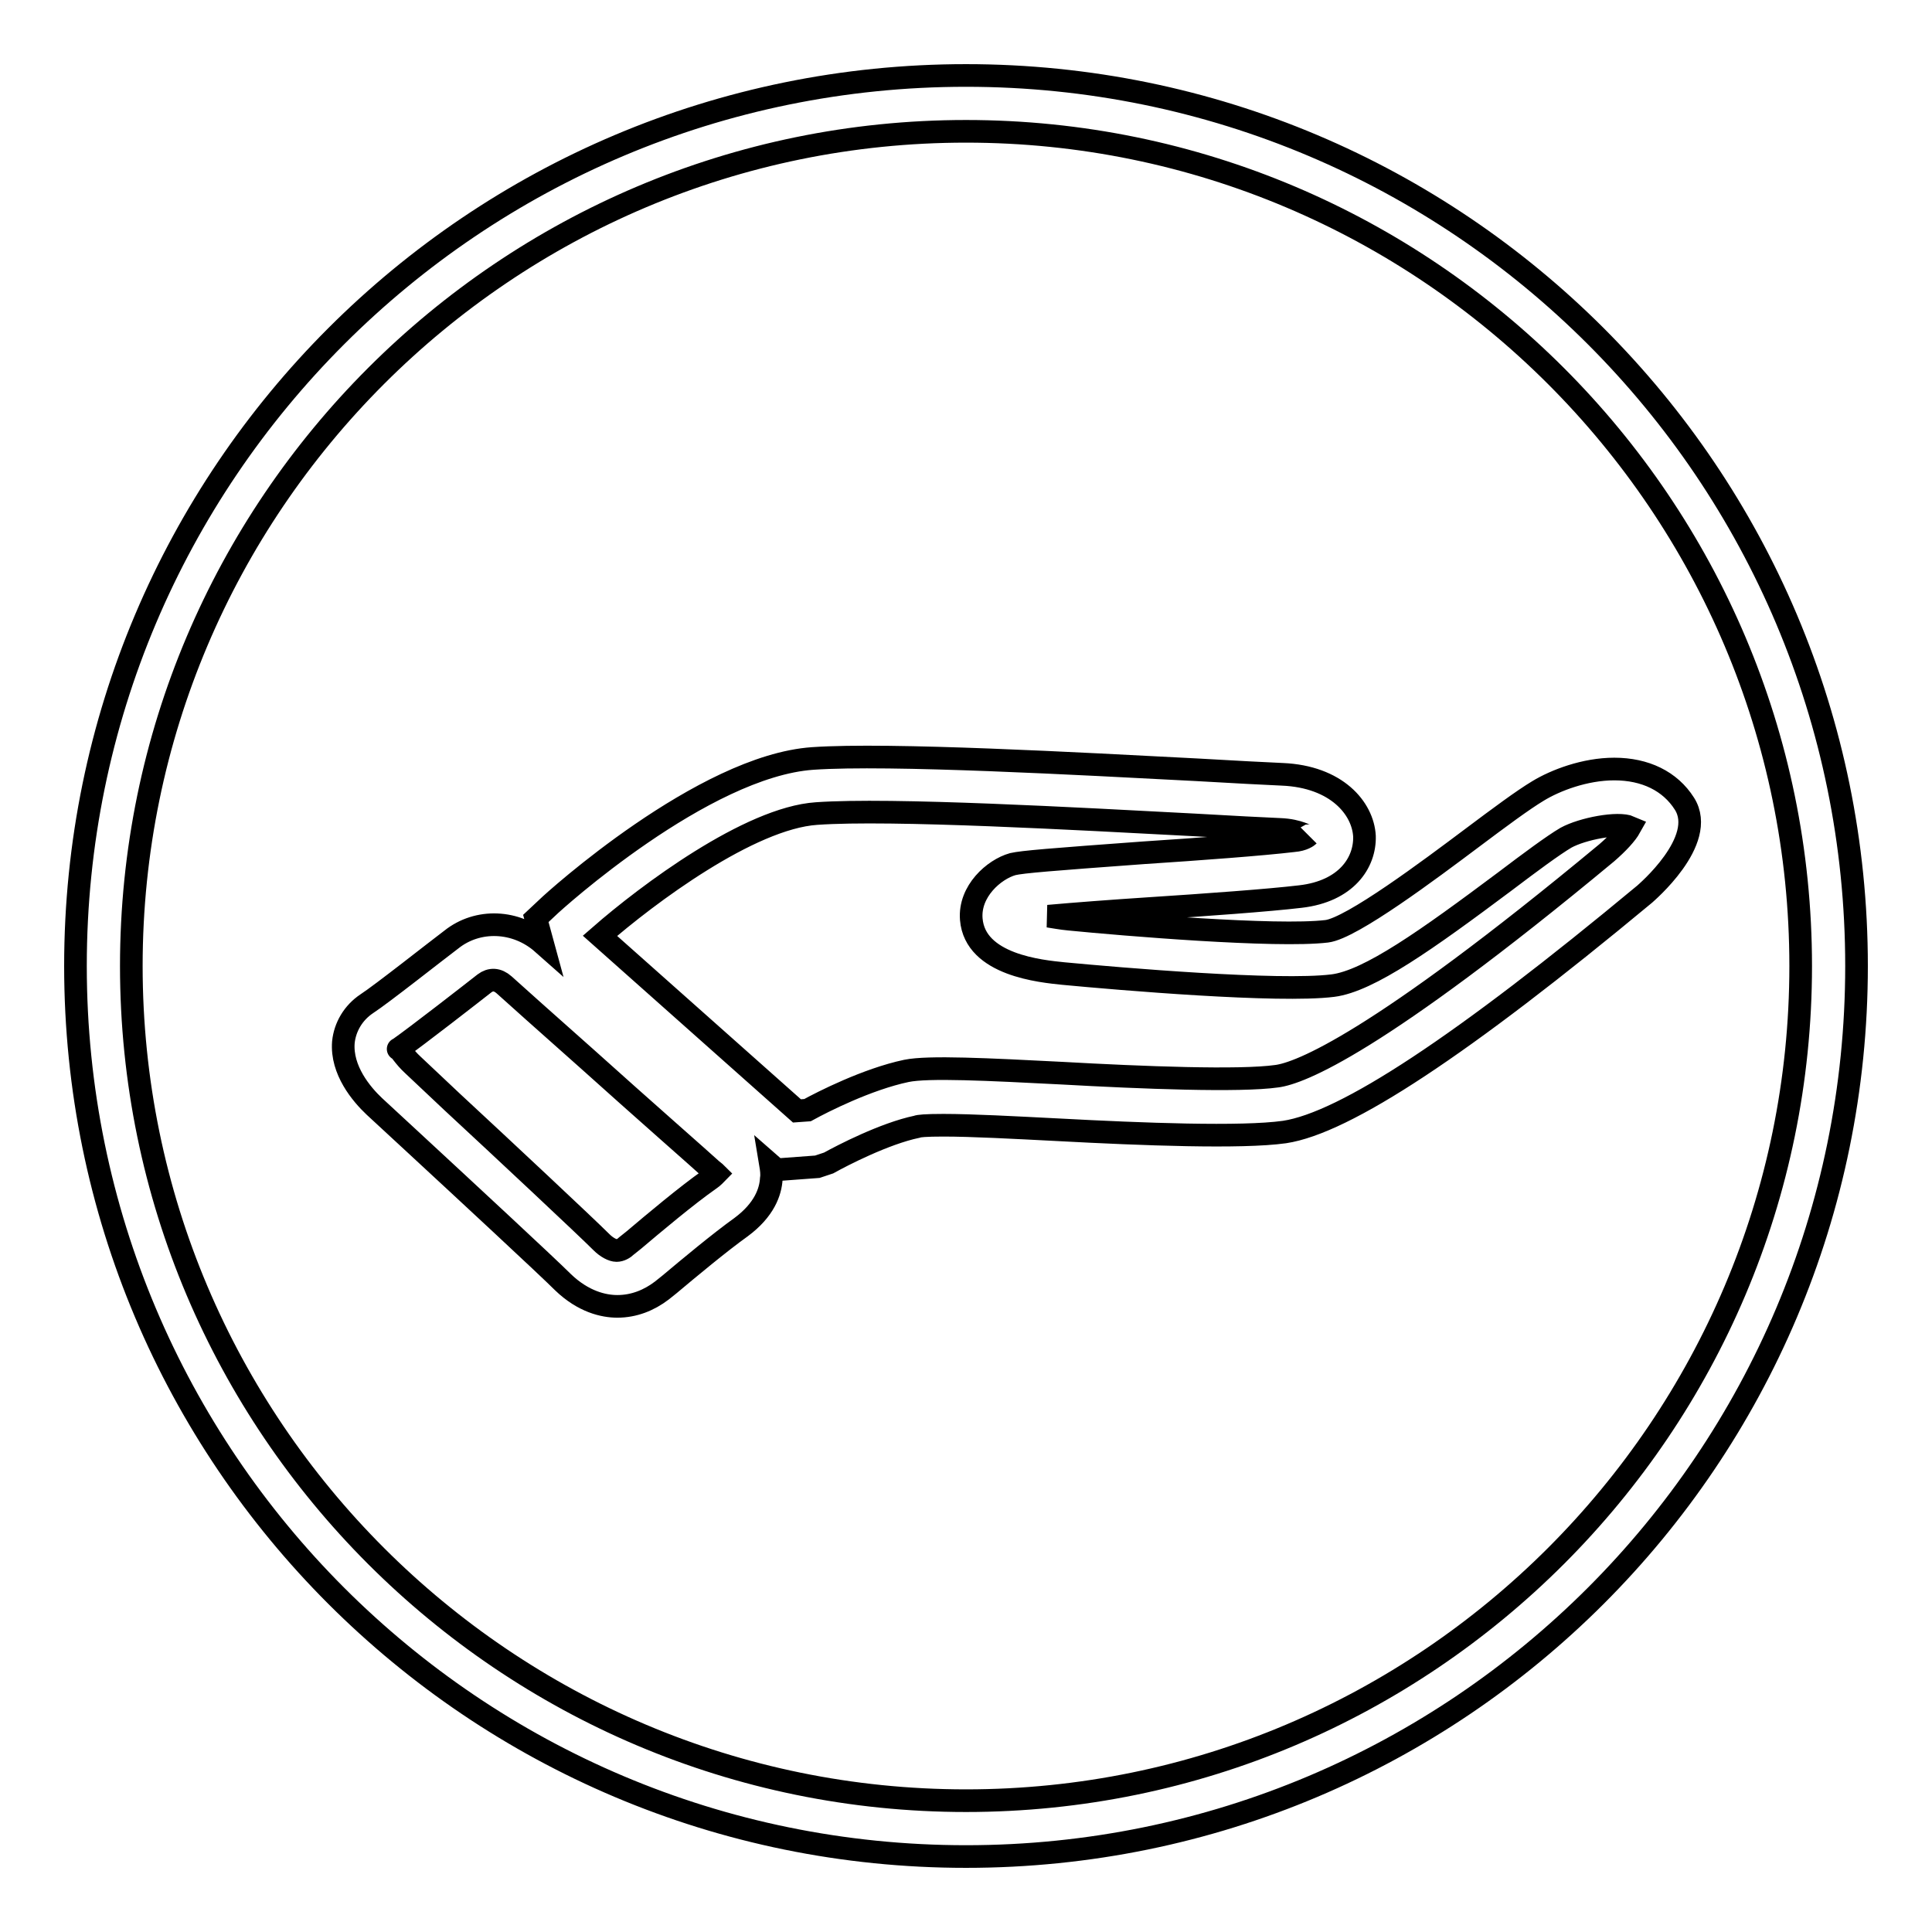
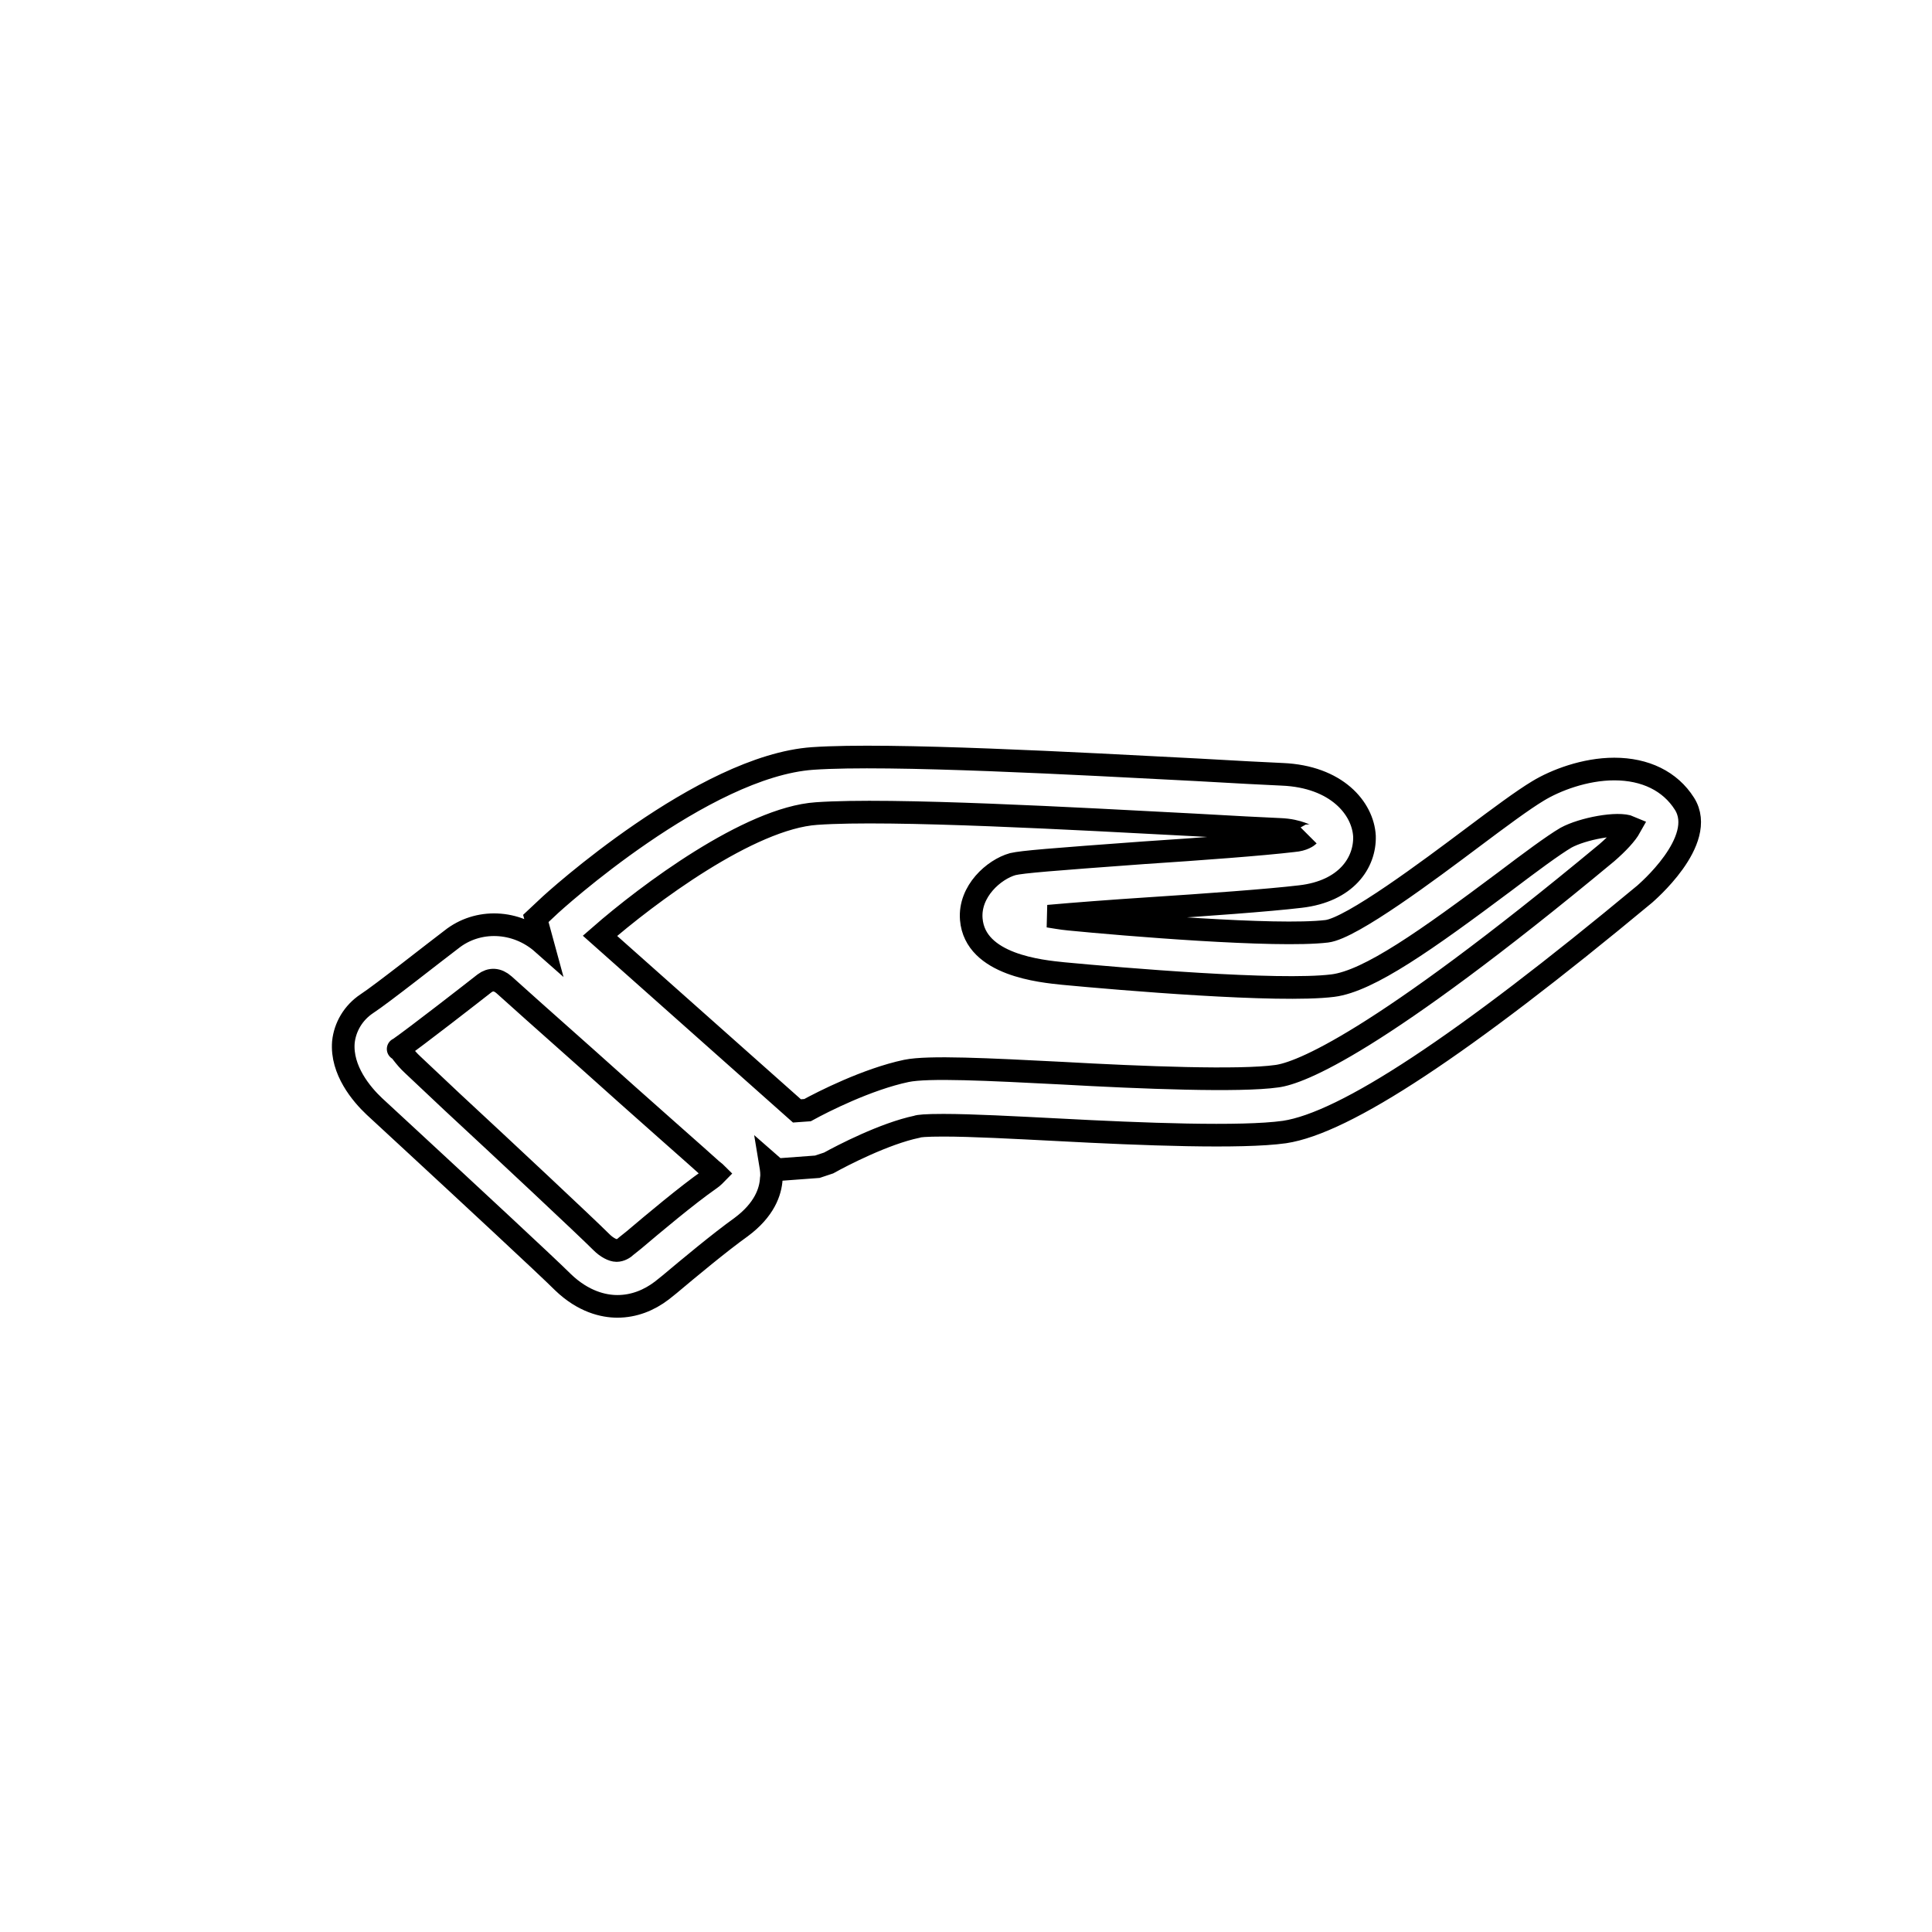
<svg xmlns="http://www.w3.org/2000/svg" version="1.1" x="0px" y="0px" viewBox="0 0 256 256" enable-background="new 0 0 256 256" xml:space="preserve">
  <g>
    <g>
-       <path stroke-width="3" fill-opacity="0" stroke="#000000" d="M128,17.4c61,0,110.6,49.6,110.6,110.6c0,61-49.6,110.6-110.6,110.6C67,238.6,17.4,189,17.4,128C17.4,67,67,17.4,128,17.4 M128,10C62.8,10,10,62.8,10,128c0,65.2,52.8,118,118,118c65.2,0,118-52.8,118-118C246,62.8,193.2,10,128,10L128,10z" />
      <path stroke-width="3" fill-opacity="0" stroke="#000000" d="M81.8,173.1L81.8,173.1c-1.8,0-4.5-0.6-7.2-3.2c-2.1-2.1-13-12.2-19.7-18.4l-5.3-4.9c-1.7-1.6-4.4-4.8-4.1-8.5c0.2-2,1.3-3.9,3.1-5.1c2-1.3,9.2-7,11.2-8.5c3.5-2.8,8.6-2.6,12.1,0.5l0,0l-0.9-3.3l1.6-1.5c0.8-0.8,20.6-18.7,35.1-19.7c10.2-0.7,35.4,0.7,50.9,1.5c5.1,0.3,9.1,0.5,11.3,0.6c7.2,0.3,10.7,4.5,10.9,8.2c0.1,3.5-2.4,7.3-8.5,8c-4.2,0.5-12.5,1.1-20.2,1.6c-4.6,0.3-9.9,0.7-13.2,1c0.7,0.1,1.7,0.3,2.8,0.4c7.1,0.7,27.4,2.4,34.1,1.6c3.3-0.4,13.7-8.2,19.3-12.4c3.6-2.7,6.7-5,8.7-6.2c2.3-1.4,6.2-2.9,10.1-2.9c4.1,0,7.4,1.6,9.3,4.6c3.1,4.9-5.2,11.9-5.3,12c-24.2,20.1-39.7,30.3-47.7,31.5c-5.7,0.8-18.8,0.3-30-0.3c-5.9-0.3-11.4-0.6-15.2-0.6c-2.4,0-3.3,0.1-3.5,0.2c-4.3,0.9-9.9,3.8-11.7,4.8l-1.5,0.5l-5.4,0.4l-0.8-0.7c0.1,0.6,0.2,1.3,0.1,1.9c-0.1,1.7-0.9,4.1-4,6.4c-2.8,2-7,5.5-9.5,7.6l-1,0.8C86,172.3,84,173.1,81.8,173.1z M52.8,139c0.2,0,0.7,1,1.9,2.1l5.2,4.9c6.8,6.3,17.7,16.5,19.8,18.6c0.7,0.7,1.5,1.1,2,1.1l0,0c0.5,0,1-0.3,1.3-0.6l1-0.8c2.6-2.2,7-5.9,10-8c0.6-0.4,0.8-0.7,0.9-0.8c0,0-0.2-0.2-0.6-0.5c-1.3-1.2-9.4-8.3-16.4-14.6c-5.3-4.7-10-8.9-11.1-9.9c-0.9-0.8-1.8-0.8-2.6-0.2C62.8,131.4,55.1,137.4,52.8,139C52.7,139,52.8,139,52.8,139z M79.5,124l26.1,23.2l1.4-0.1c2-1.1,7.9-4.1,13.1-5.2c2.9-0.6,10.8-0.2,20.6,0.3c10.7,0.6,23.6,1.1,28.5,0.4c3-0.4,13.1-4.2,43.7-29.6c1.5-1.3,2.6-2.5,3.1-3.4c-1.6-0.7-6.3,0.2-8.5,1.4c-1.7,1-4.8,3.3-8.1,5.8c-10.3,7.7-18,13.2-22.8,13.8c-7.2,0.9-28.3-0.9-35.7-1.6c-2.9-0.3-11.7-1.1-12.2-7.2c-0.3-3.7,3-6.6,5.5-7.3c1.3-0.3,5-0.6,17.3-1.5c7.6-0.5,15.7-1.1,19.9-1.6c1.3-0.1,1.9-0.6,2-0.7c-0.2,0.2-1.2-0.7-3.8-0.8c-2.2-0.1-6.3-0.3-11.4-0.6c-15.3-0.8-40.1-2.2-50-1.5C99.3,108.4,85.8,118.5,79.5,124z" />
    </g>
  </g>
</svg>